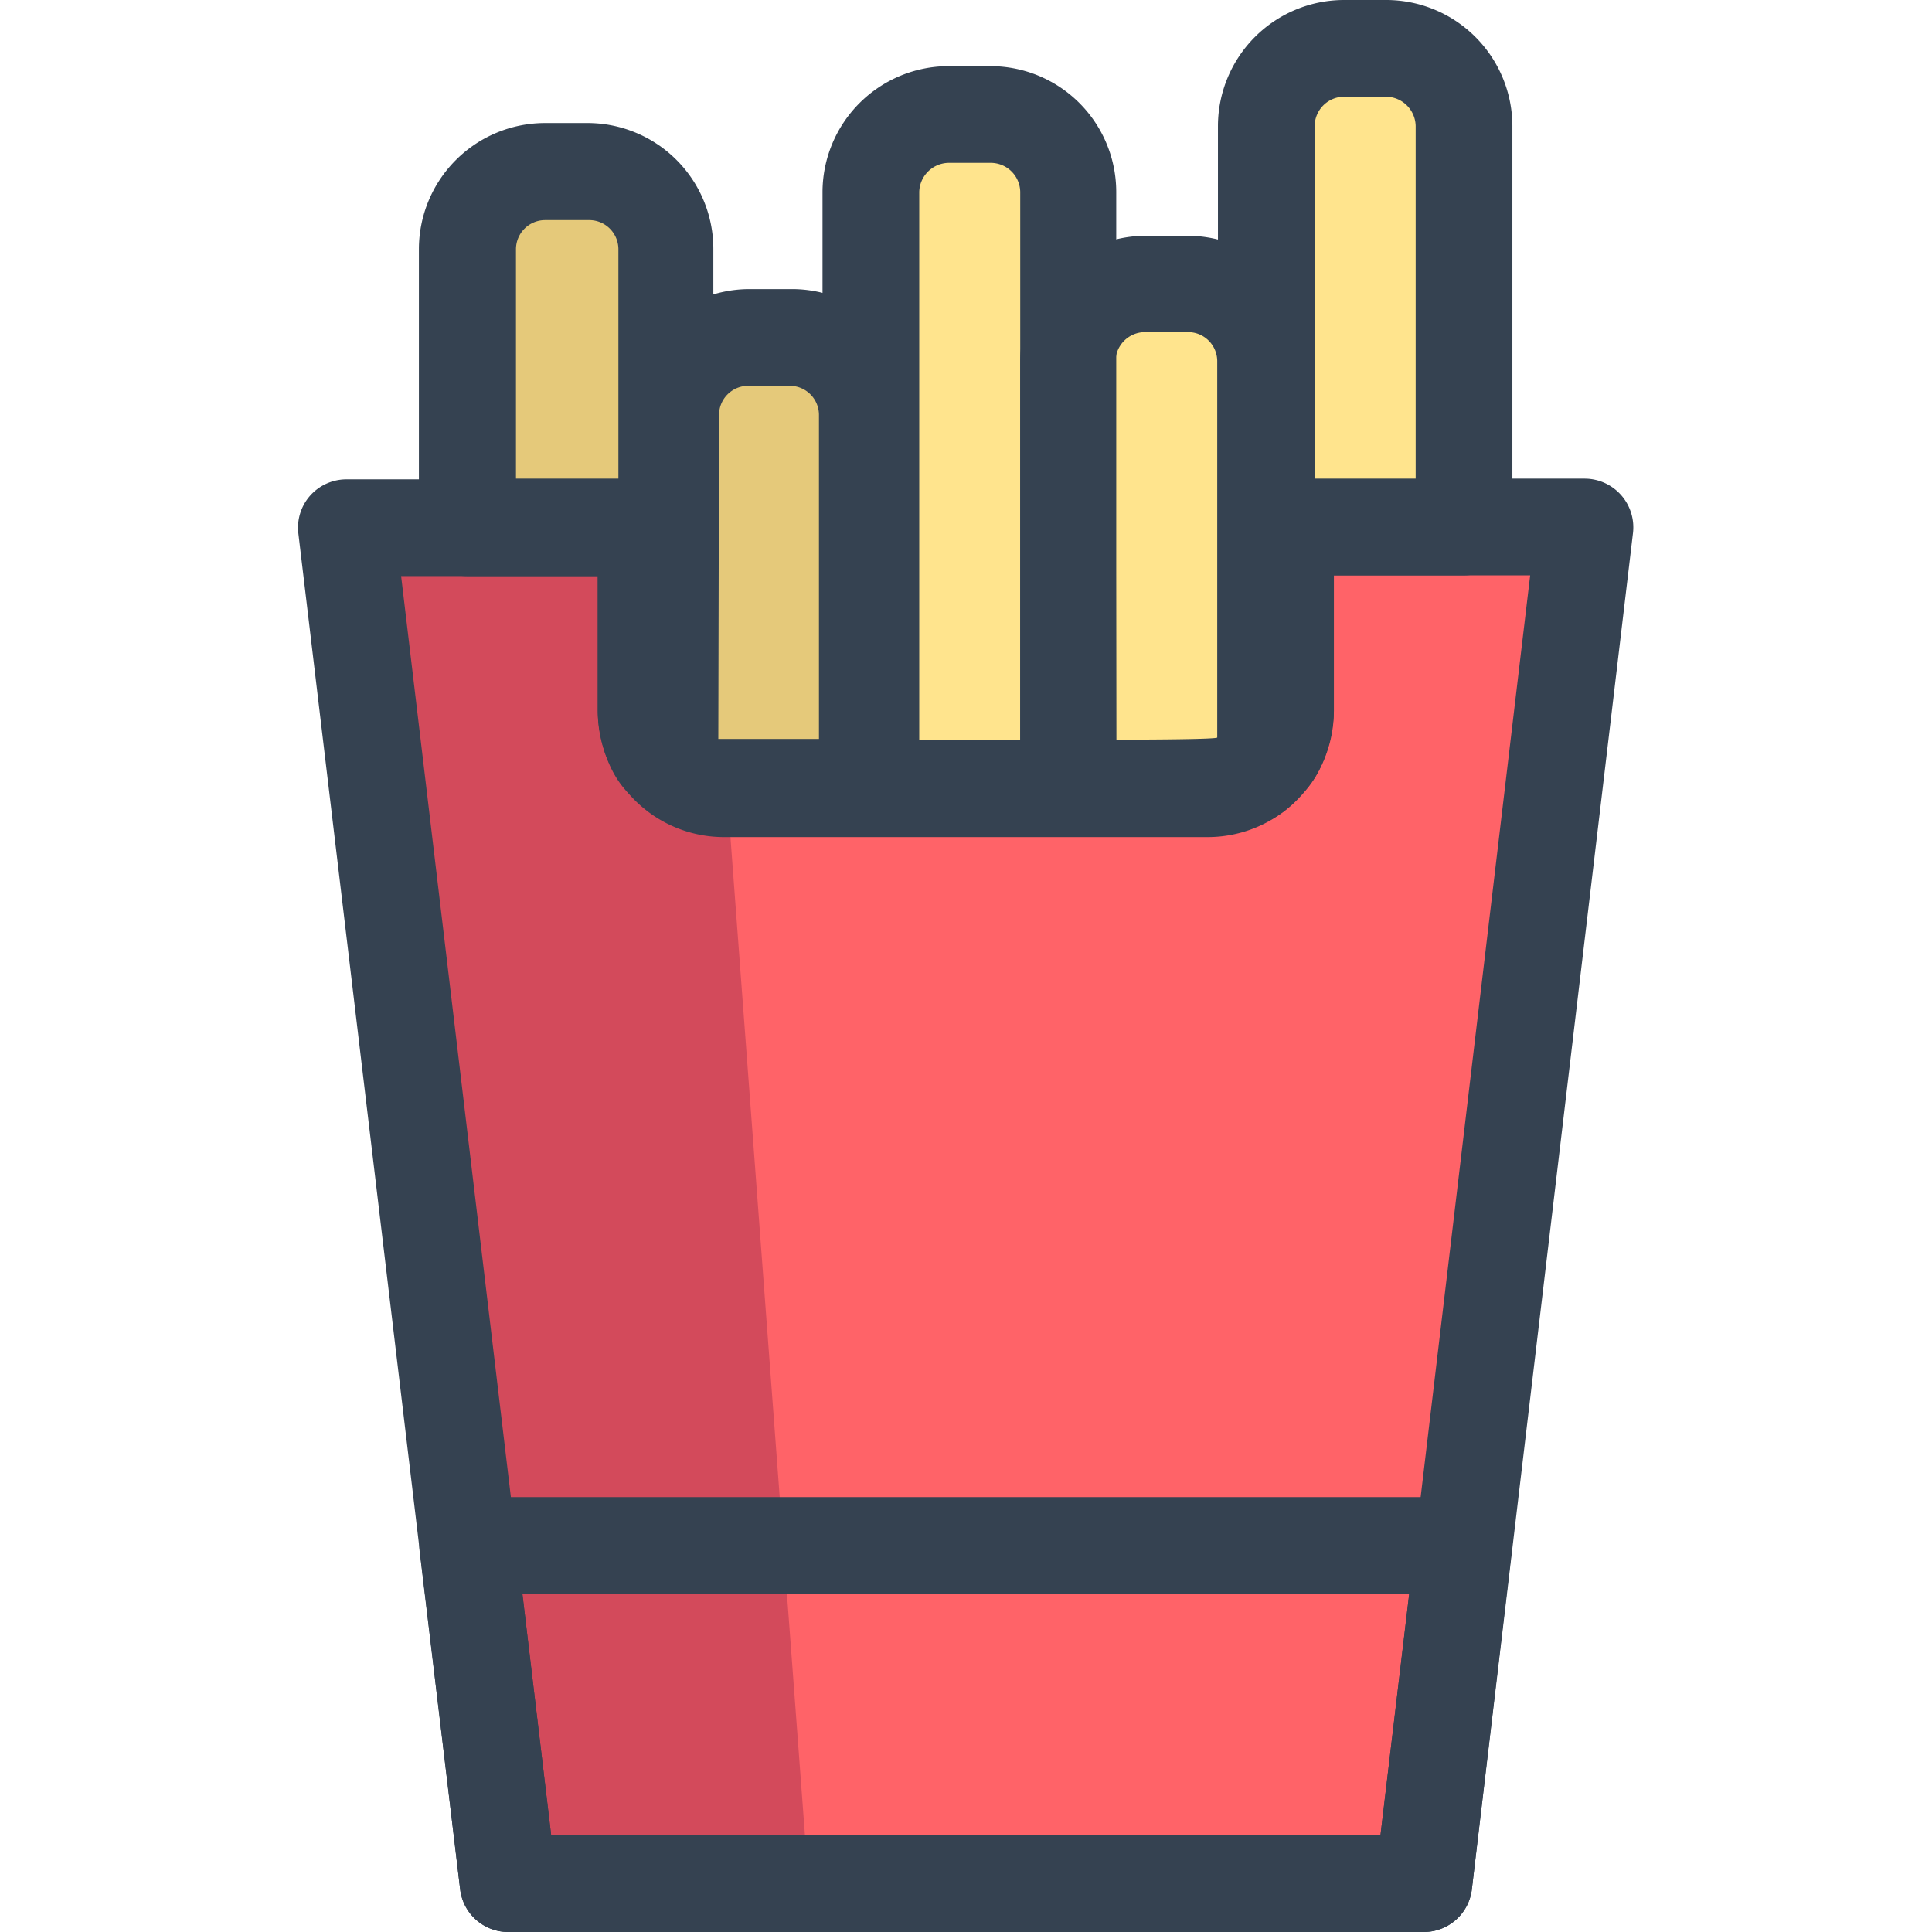
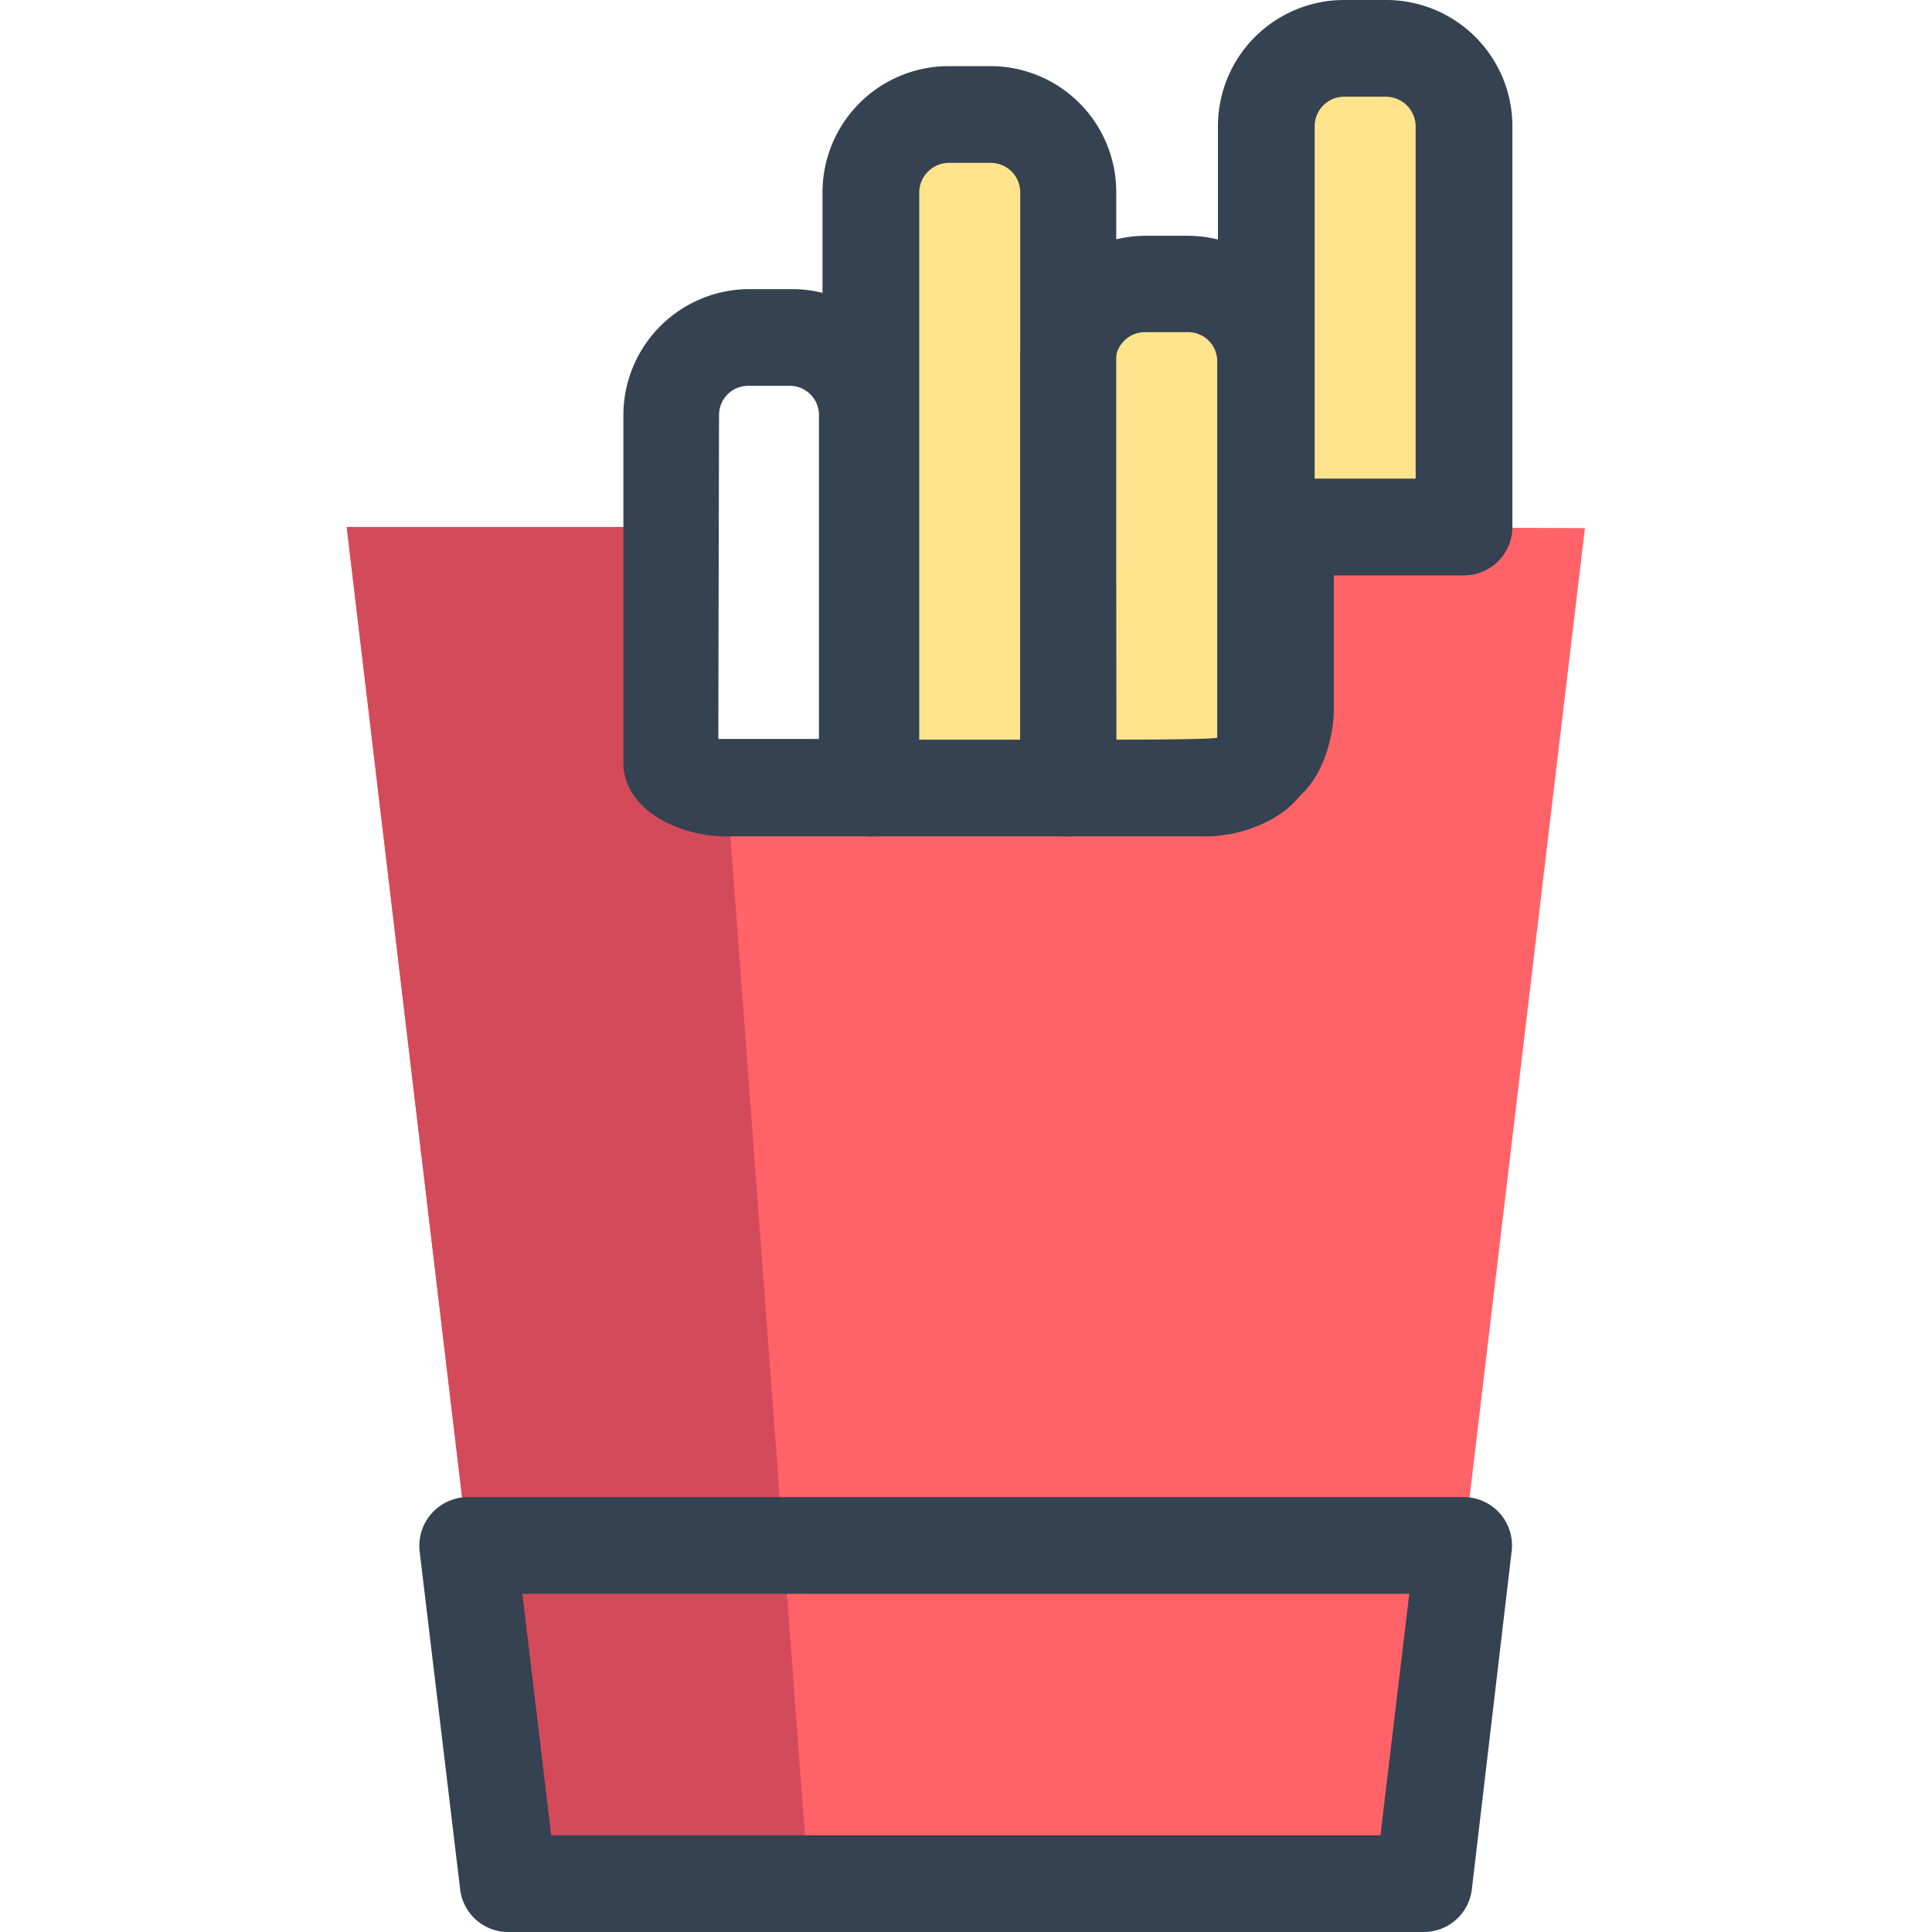
<svg xmlns="http://www.w3.org/2000/svg" width="800px" height="800px" viewBox="-8.39 0 54.33 54.33">
  <defs>
    <style>.cls-1{fill:#ff6368;}.cls-2{fill:#d34a5b;}.cls-3{fill:#354251;}.cls-4{fill:#e5c97a;}.cls-5{fill:#ffe48d;}</style>
  </defs>
  <g data-name="Layer 2" id="Layer_2">
    <g data-name="Layer 1" id="Layer_1-2">
      <g data-name="french fries" id="french_fries">
        <path class="cls-1" d="M27.76,14.82V20a2.19,2.19,0,0,1-2.18,2.18H12A2.19,2.19,0,0,1,9.78,20V14.82H1.36L5.9,53H31.64l4.54-38.15Z" />
        <path class="cls-2" d="M12,22.16A2.19,2.19,0,0,1,9.78,20V14.82H1.36L5.9,53h8.45l-2.3-30.81Z" />
-         <path class="cls-3" d="M31.64,54.33H5.9a1.36,1.36,0,0,1-1.35-1.2L0,15a1.36,1.36,0,0,1,.33-1.06,1.37,1.37,0,0,1,1-.46H9.78a1.36,1.36,0,0,1,1.36,1.36V20a.83.83,0,0,0,.82.82H25.58A.84.84,0,0,0,26.4,20V14.82a1.36,1.36,0,0,1,1.36-1.36h8.42A1.37,1.37,0,0,1,37.53,15L33,53.13A1.36,1.36,0,0,1,31.64,54.33ZM7.11,51.61H30.43l4.21-35.43H29.12V20a3.55,3.55,0,0,1-3.54,3.54H12A3.55,3.55,0,0,1,8.42,20v-3.8H2.89Z" />
-         <path class="cls-4" d="M9.78,14.82V20a2.17,2.17,0,0,0,.53,1.42V7A2.18,2.18,0,0,0,8.14,4.83H6.93A2.18,2.18,0,0,0,4.76,7v7.82Z" />
-         <path class="cls-4" d="M12,22.16H16V11.67a2.18,2.18,0,0,0-2.17-2.18H12.64a2.18,2.18,0,0,0-2.17,2.18v9.89A2.15,2.15,0,0,0,12,22.16Z" />
        <path class="cls-5" d="M21.66,22.16V5.4a2.19,2.19,0,0,0-2.18-2.18h-1.2A2.19,2.19,0,0,0,16.1,5.4V22.16Z" />
        <path class="cls-5" d="M25.58,22.16a2.18,2.18,0,0,0,1.64-.76V10.15A2.18,2.18,0,0,0,25,8h-1.2a2.18,2.18,0,0,0-2.18,2.17v12Z" />
        <path class="cls-5" d="M27.76,20V14.82h5V3.54A2.19,2.19,0,0,0,30.6,1.36H29.4a2.19,2.19,0,0,0-2.18,2.18V21.4A2.17,2.17,0,0,0,27.76,20Z" />
-         <path class="cls-3" d="M10.31,22.76C9,22.7,8.44,21.09,8.42,20v-3.8H4.76a1.36,1.36,0,0,1-1.37-1.36V7A3.55,3.55,0,0,1,6.93,3.46H8.14A3.54,3.54,0,0,1,11.67,7V21.4A1.36,1.36,0,0,1,10.31,22.76Zm-4.19-9.3H9V7a.82.82,0,0,0-.81-.81H6.93A.82.82,0,0,0,6.12,7Z" />
        <path class="cls-3" d="M16,23.52H12c-1.15,0-2.78-.64-2.86-2V11.67a3.55,3.55,0,0,1,3.54-3.54h1.21a3.54,3.54,0,0,1,3.53,3.54V22.16A1.36,1.36,0,0,1,16,23.52Zm-4.19-2.74.13,0h2.7V11.67a.82.82,0,0,0-.81-.82H12.64a.82.82,0,0,0-.81.82Z" />
        <path class="cls-3" d="M21.66,23.52H16.1a1.36,1.36,0,0,1-1.36-1.36V5.4a3.55,3.55,0,0,1,3.54-3.54h1.2A3.54,3.54,0,0,1,23,5.4V22.16A1.36,1.36,0,0,1,21.66,23.52Zm-4.2-2.72H20.3V5.4a.83.83,0,0,0-.82-.82h-1.2a.84.84,0,0,0-.82.82Z" />
        <path class="cls-3" d="M25.58,23.52H21.66a1.36,1.36,0,0,1-1.36-1.36v-12a3.54,3.54,0,0,1,3.54-3.53H25a3.54,3.54,0,0,1,3.54,3.53V21.4C28.46,22.78,26.8,23.5,25.58,23.52ZM23,20.8c.14,0,2.82,0,2.84-.06V10.15A.82.82,0,0,0,25,9.34h-1.2a.83.83,0,0,0-.82.81Z" />
        <path class="cls-3" d="M27.22,22.76a1.37,1.37,0,0,1-1.36-1.36V3.54A3.55,3.55,0,0,1,29.4,0h1.2a3.55,3.55,0,0,1,3.54,3.54V14.82a1.36,1.36,0,0,1-1.36,1.36H29.12V20C29.09,21.09,28.52,22.71,27.22,22.76Zm1.36-9.3h2.84V3.54a.84.84,0,0,0-.82-.82H29.4a.83.83,0,0,0-.82.82Z" />
        <path class="cls-3" d="M31.64,54.33H5.9a1.36,1.36,0,0,1-1.35-1.2L3.41,43.62A1.37,1.37,0,0,1,4.77,42.1h28a1.36,1.36,0,0,1,1.35,1.52L33,53.13A1.36,1.36,0,0,1,31.64,54.33ZM7.11,51.61H30.43l.81-6.79H6.3Z" />
      </g>
    </g>
  </g>
</svg>